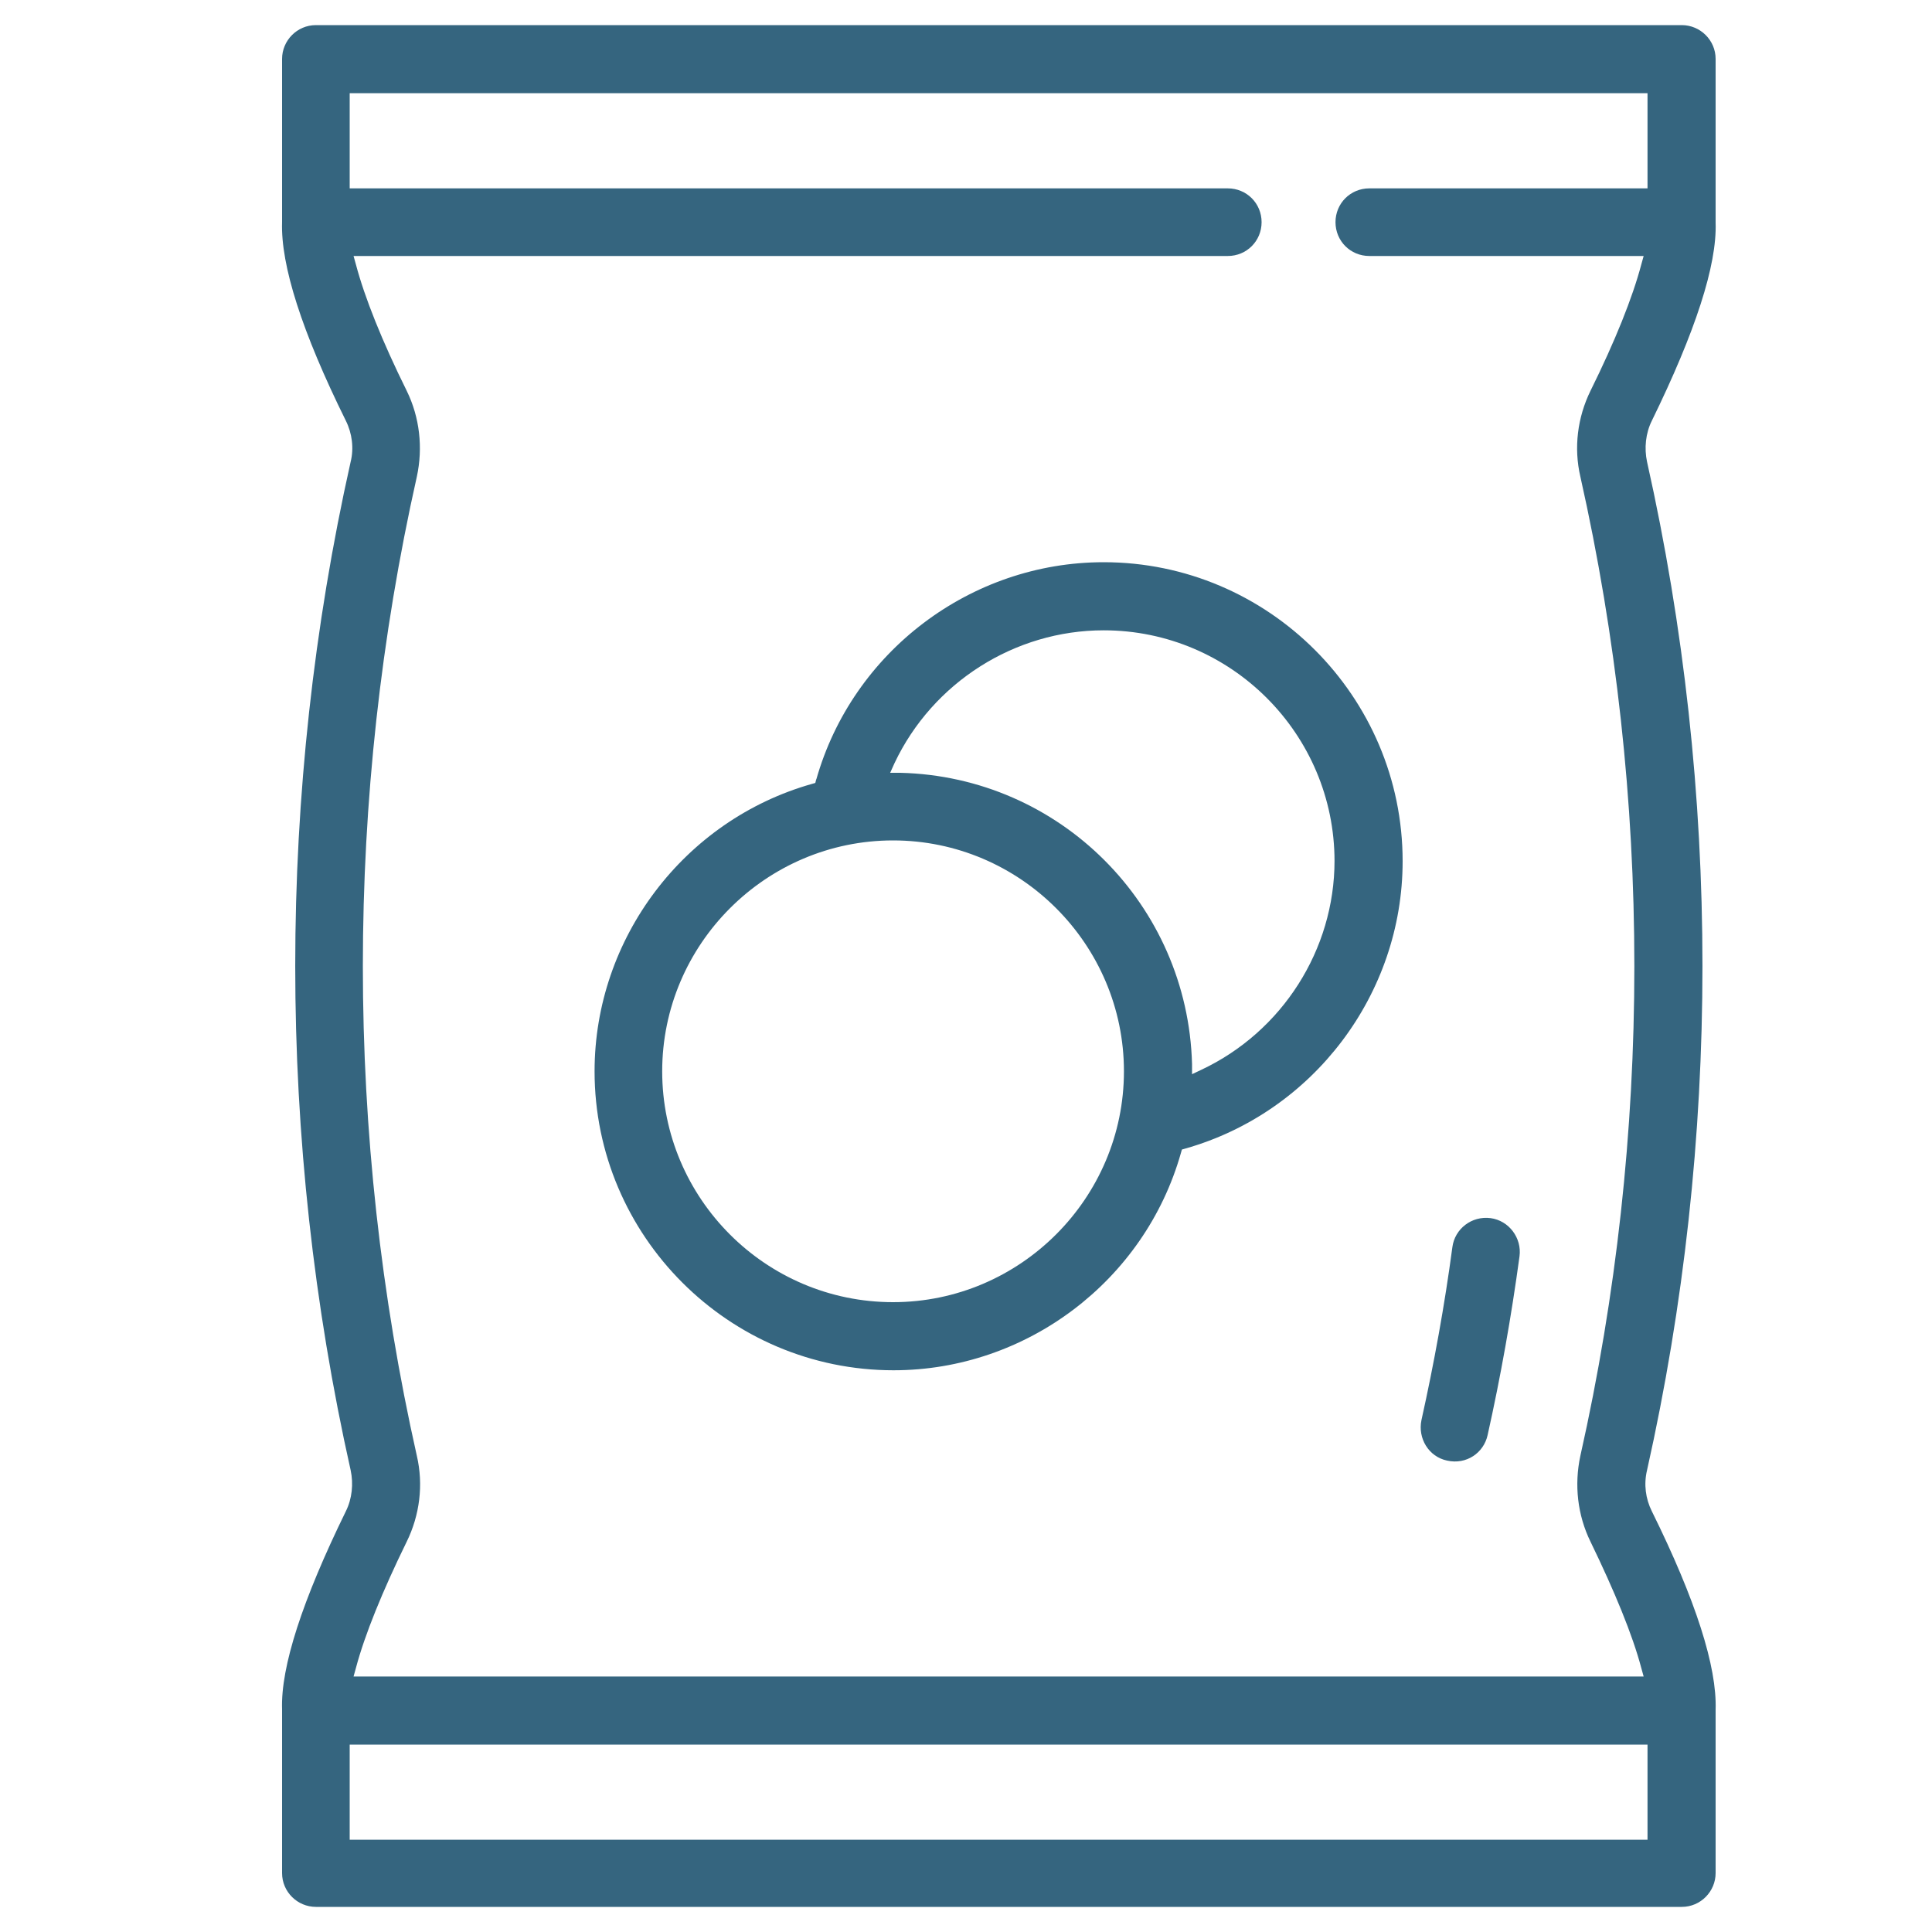
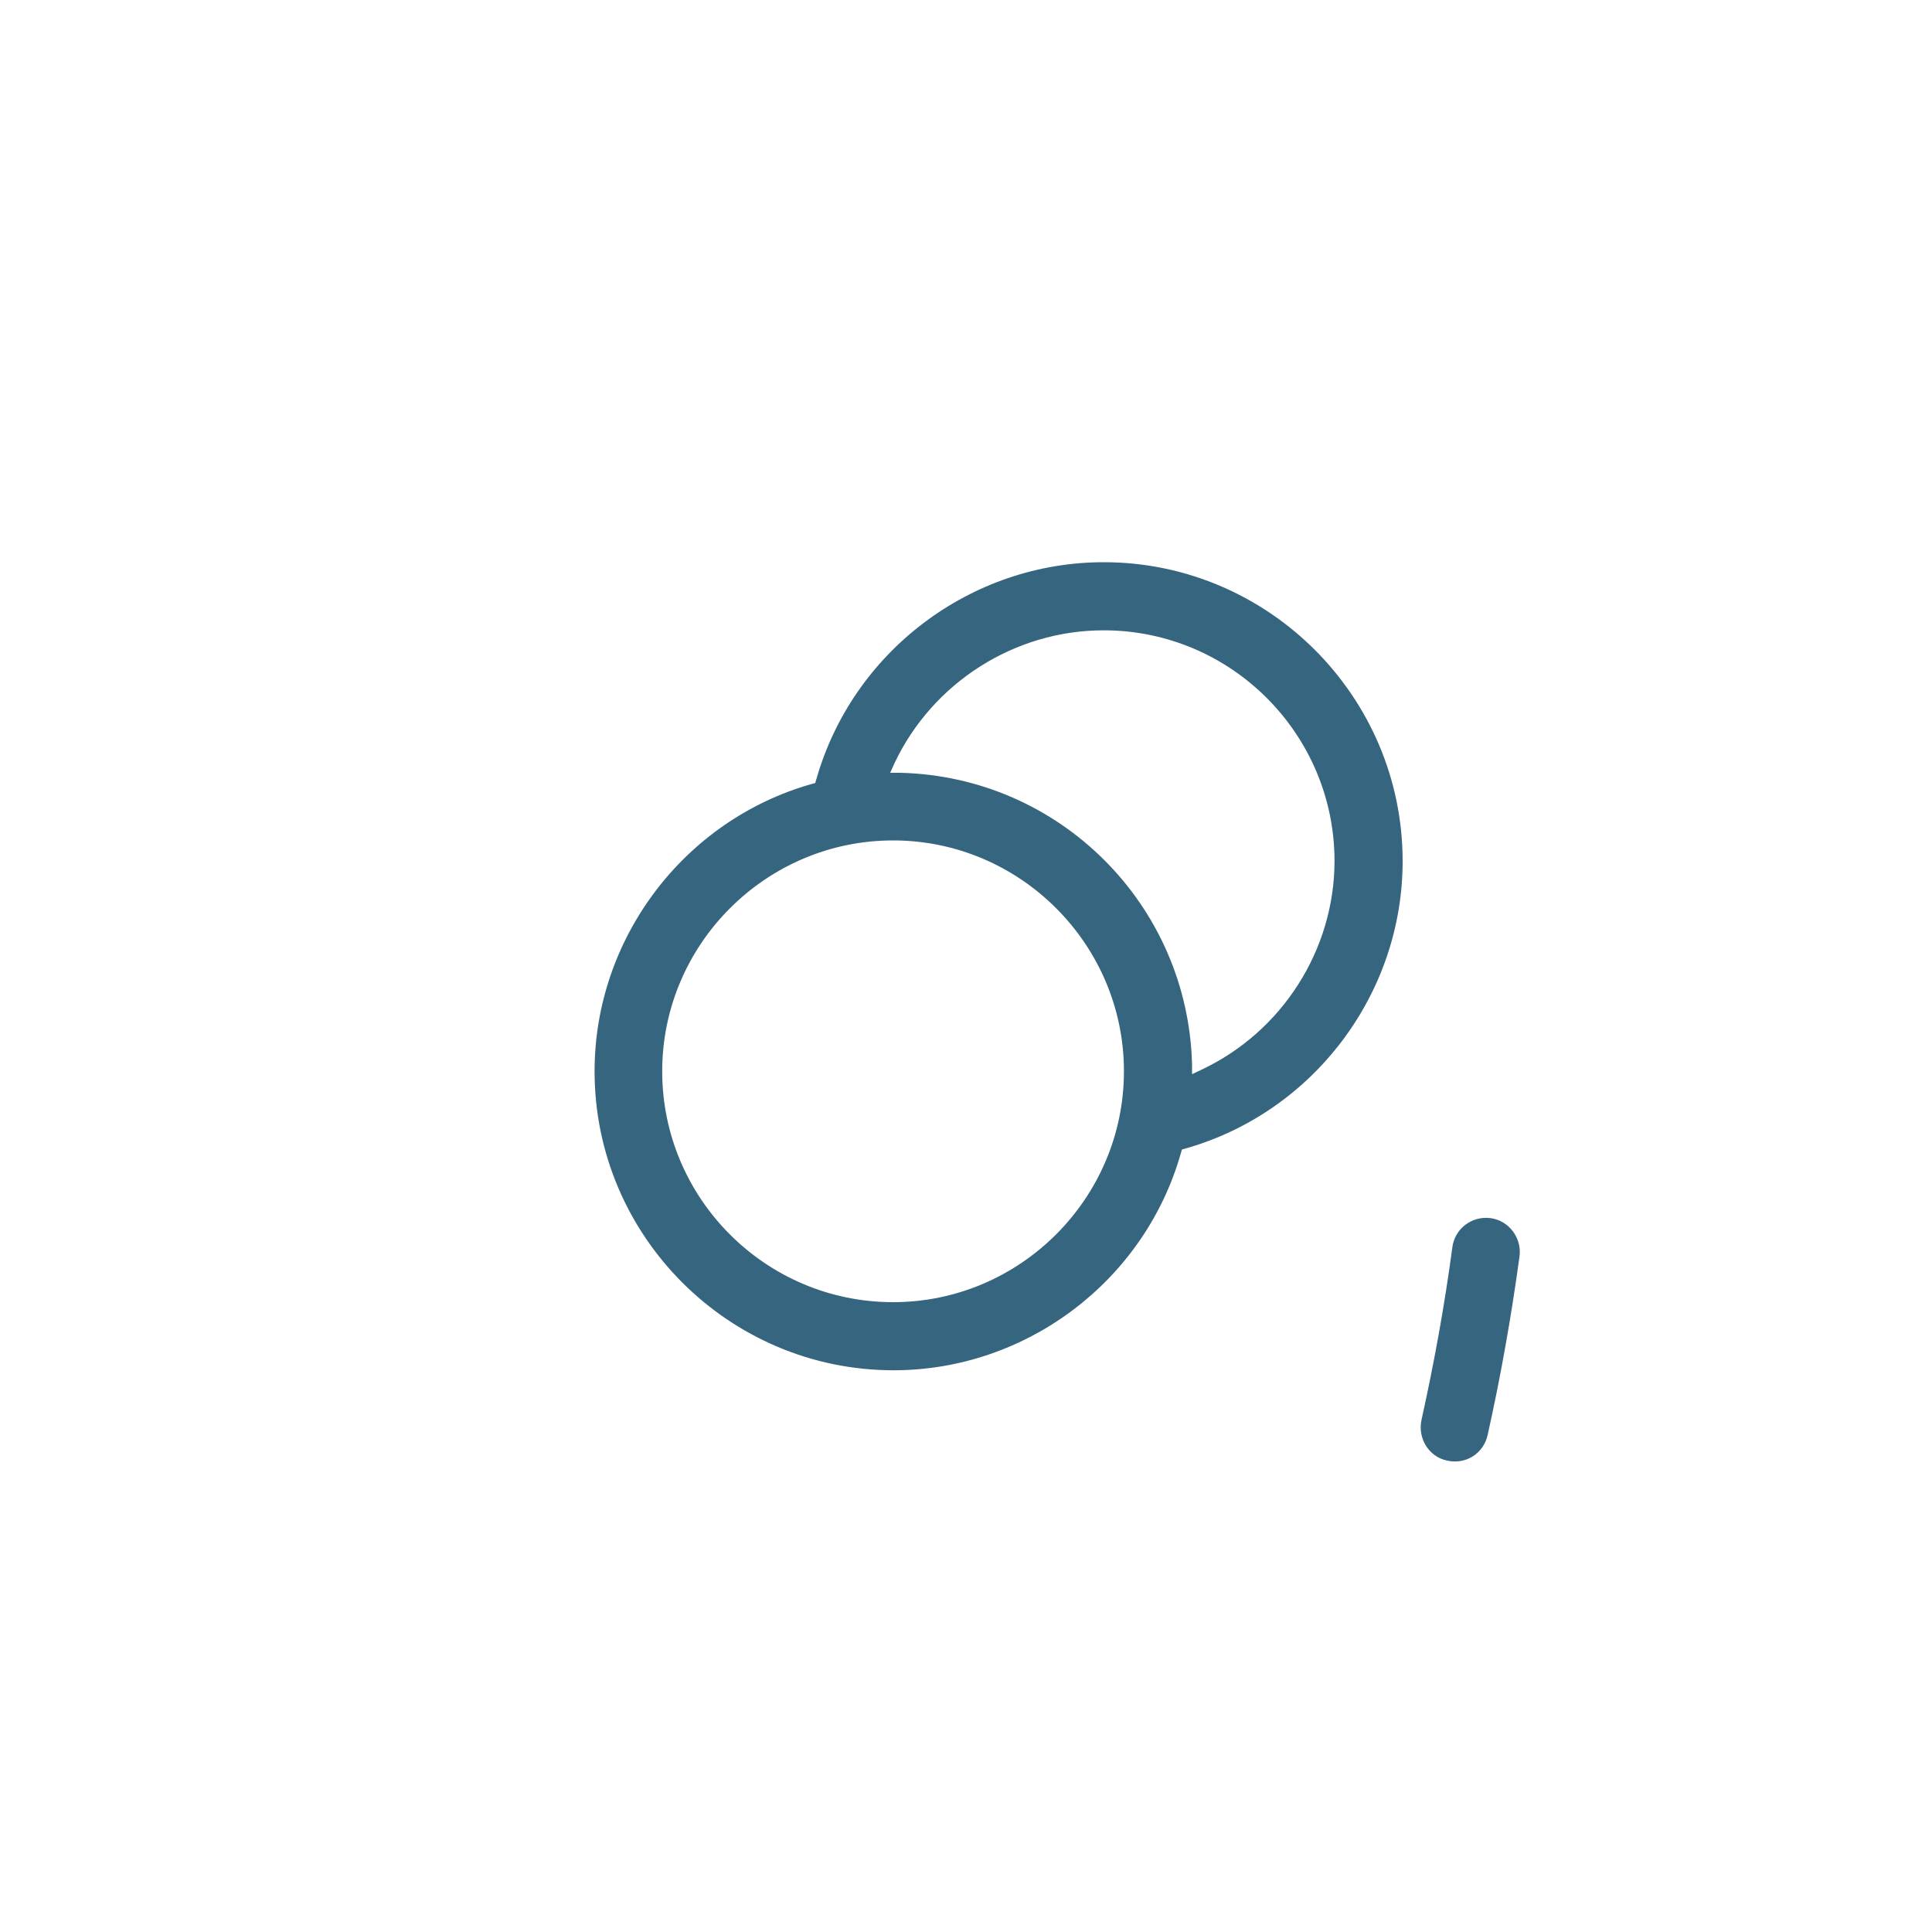
<svg xmlns="http://www.w3.org/2000/svg" width="40" height="40" viewBox="0 0 40 40" fill="none">
-   <path d="M35.52 4.61V1.22C35.52 0.83 35.2 0.52 34.82 0.52H6.54C6.15 0.52 5.84 0.84 5.84 1.22V4.6C5.81 5.49 6.25 6.87 7.16 8.71C7.29 8.97 7.33 9.28 7.26 9.56C5.73 16.39 5.73 23.61 7.26 30.44C7.32 30.72 7.29 31.03 7.16 31.29C6.26 33.13 5.81 34.51 5.84 35.39V38.78C5.84 39.17 6.16 39.48 6.54 39.48H34.82C35.21 39.48 35.52 39.16 35.52 38.78V35.4C35.55 34.51 35.11 33.13 34.2 31.29C34.07 31.03 34.03 30.73 34.1 30.44C35.63 23.61 35.63 16.39 34.1 9.56C34.04 9.28 34.07 8.97 34.2 8.71C35.1 6.87 35.55 5.49 35.52 4.61ZM7.24 3.9V1.93H34.11V3.9H28.81H28.35C27.96 3.9 27.65 4.21 27.65 4.6C27.65 4.99 27.96 5.3 28.35 5.3H28.98H34.03L33.98 5.48C33.8 6.16 33.44 7.06 32.93 8.09C32.66 8.64 32.58 9.27 32.72 9.87C34.21 16.5 34.21 23.51 32.72 30.14C32.59 30.74 32.66 31.37 32.93 31.92C33.43 32.95 33.8 33.85 33.98 34.53L34.03 34.71H7.32L7.37 34.53C7.55 33.85 7.92 32.94 8.42 31.92C8.69 31.37 8.77 30.74 8.63 30.14C7.14 23.51 7.14 16.5 8.63 9.87C8.76 9.27 8.69 8.64 8.42 8.09C7.91 7.06 7.55 6.16 7.37 5.48L7.32 5.3H24.8H25.42C25.81 5.3 26.12 4.99 26.12 4.6C26.12 4.21 25.81 3.9 25.42 3.9H24.97H7.24ZM34.11 36.12V38.09H7.24V36.12H34.11Z" fill="#35657F" />
  <path d="M29.96 30.24C30.36 30.33 30.72 30.08 30.8 29.71C31.07 28.5 31.29 27.26 31.46 26.01C31.51 25.63 31.24 25.27 30.86 25.22C30.47 25.17 30.12 25.44 30.07 25.82C29.91 27.02 29.69 28.23 29.43 29.4C29.35 29.78 29.58 30.16 29.96 30.24Z" fill="#35657F" />
  <path d="M16.9 16.13L16.88 16.21L16.81 16.23C14.16 16.98 12.31 19.43 12.31 22.18C12.31 25.59 15.09 28.37 18.5 28.37C21.25 28.37 23.7 26.52 24.45 23.87L24.47 23.8L24.54 23.78C27.19 23.03 29.04 20.58 29.04 17.83C29.04 14.42 26.26 11.64 22.85 11.64C20.1 11.64 17.65 13.49 16.9 16.14V16.13ZM18.49 26.96C15.85 26.96 13.71 24.81 13.71 22.18C13.71 19.55 15.86 17.4 18.49 17.4C21.12 17.4 23.27 19.55 23.27 22.18C23.27 24.81 21.12 26.96 18.49 26.96ZM27.63 17.82C27.63 19.66 26.55 21.36 24.87 22.15L24.68 22.24V22.03C24.59 18.73 21.94 16.08 18.64 16H18.43L18.52 15.8C19.31 14.13 21.01 13.05 22.85 13.05C25.49 13.05 27.63 15.2 27.63 17.83V17.82Z" fill="#35657F" />
</svg>